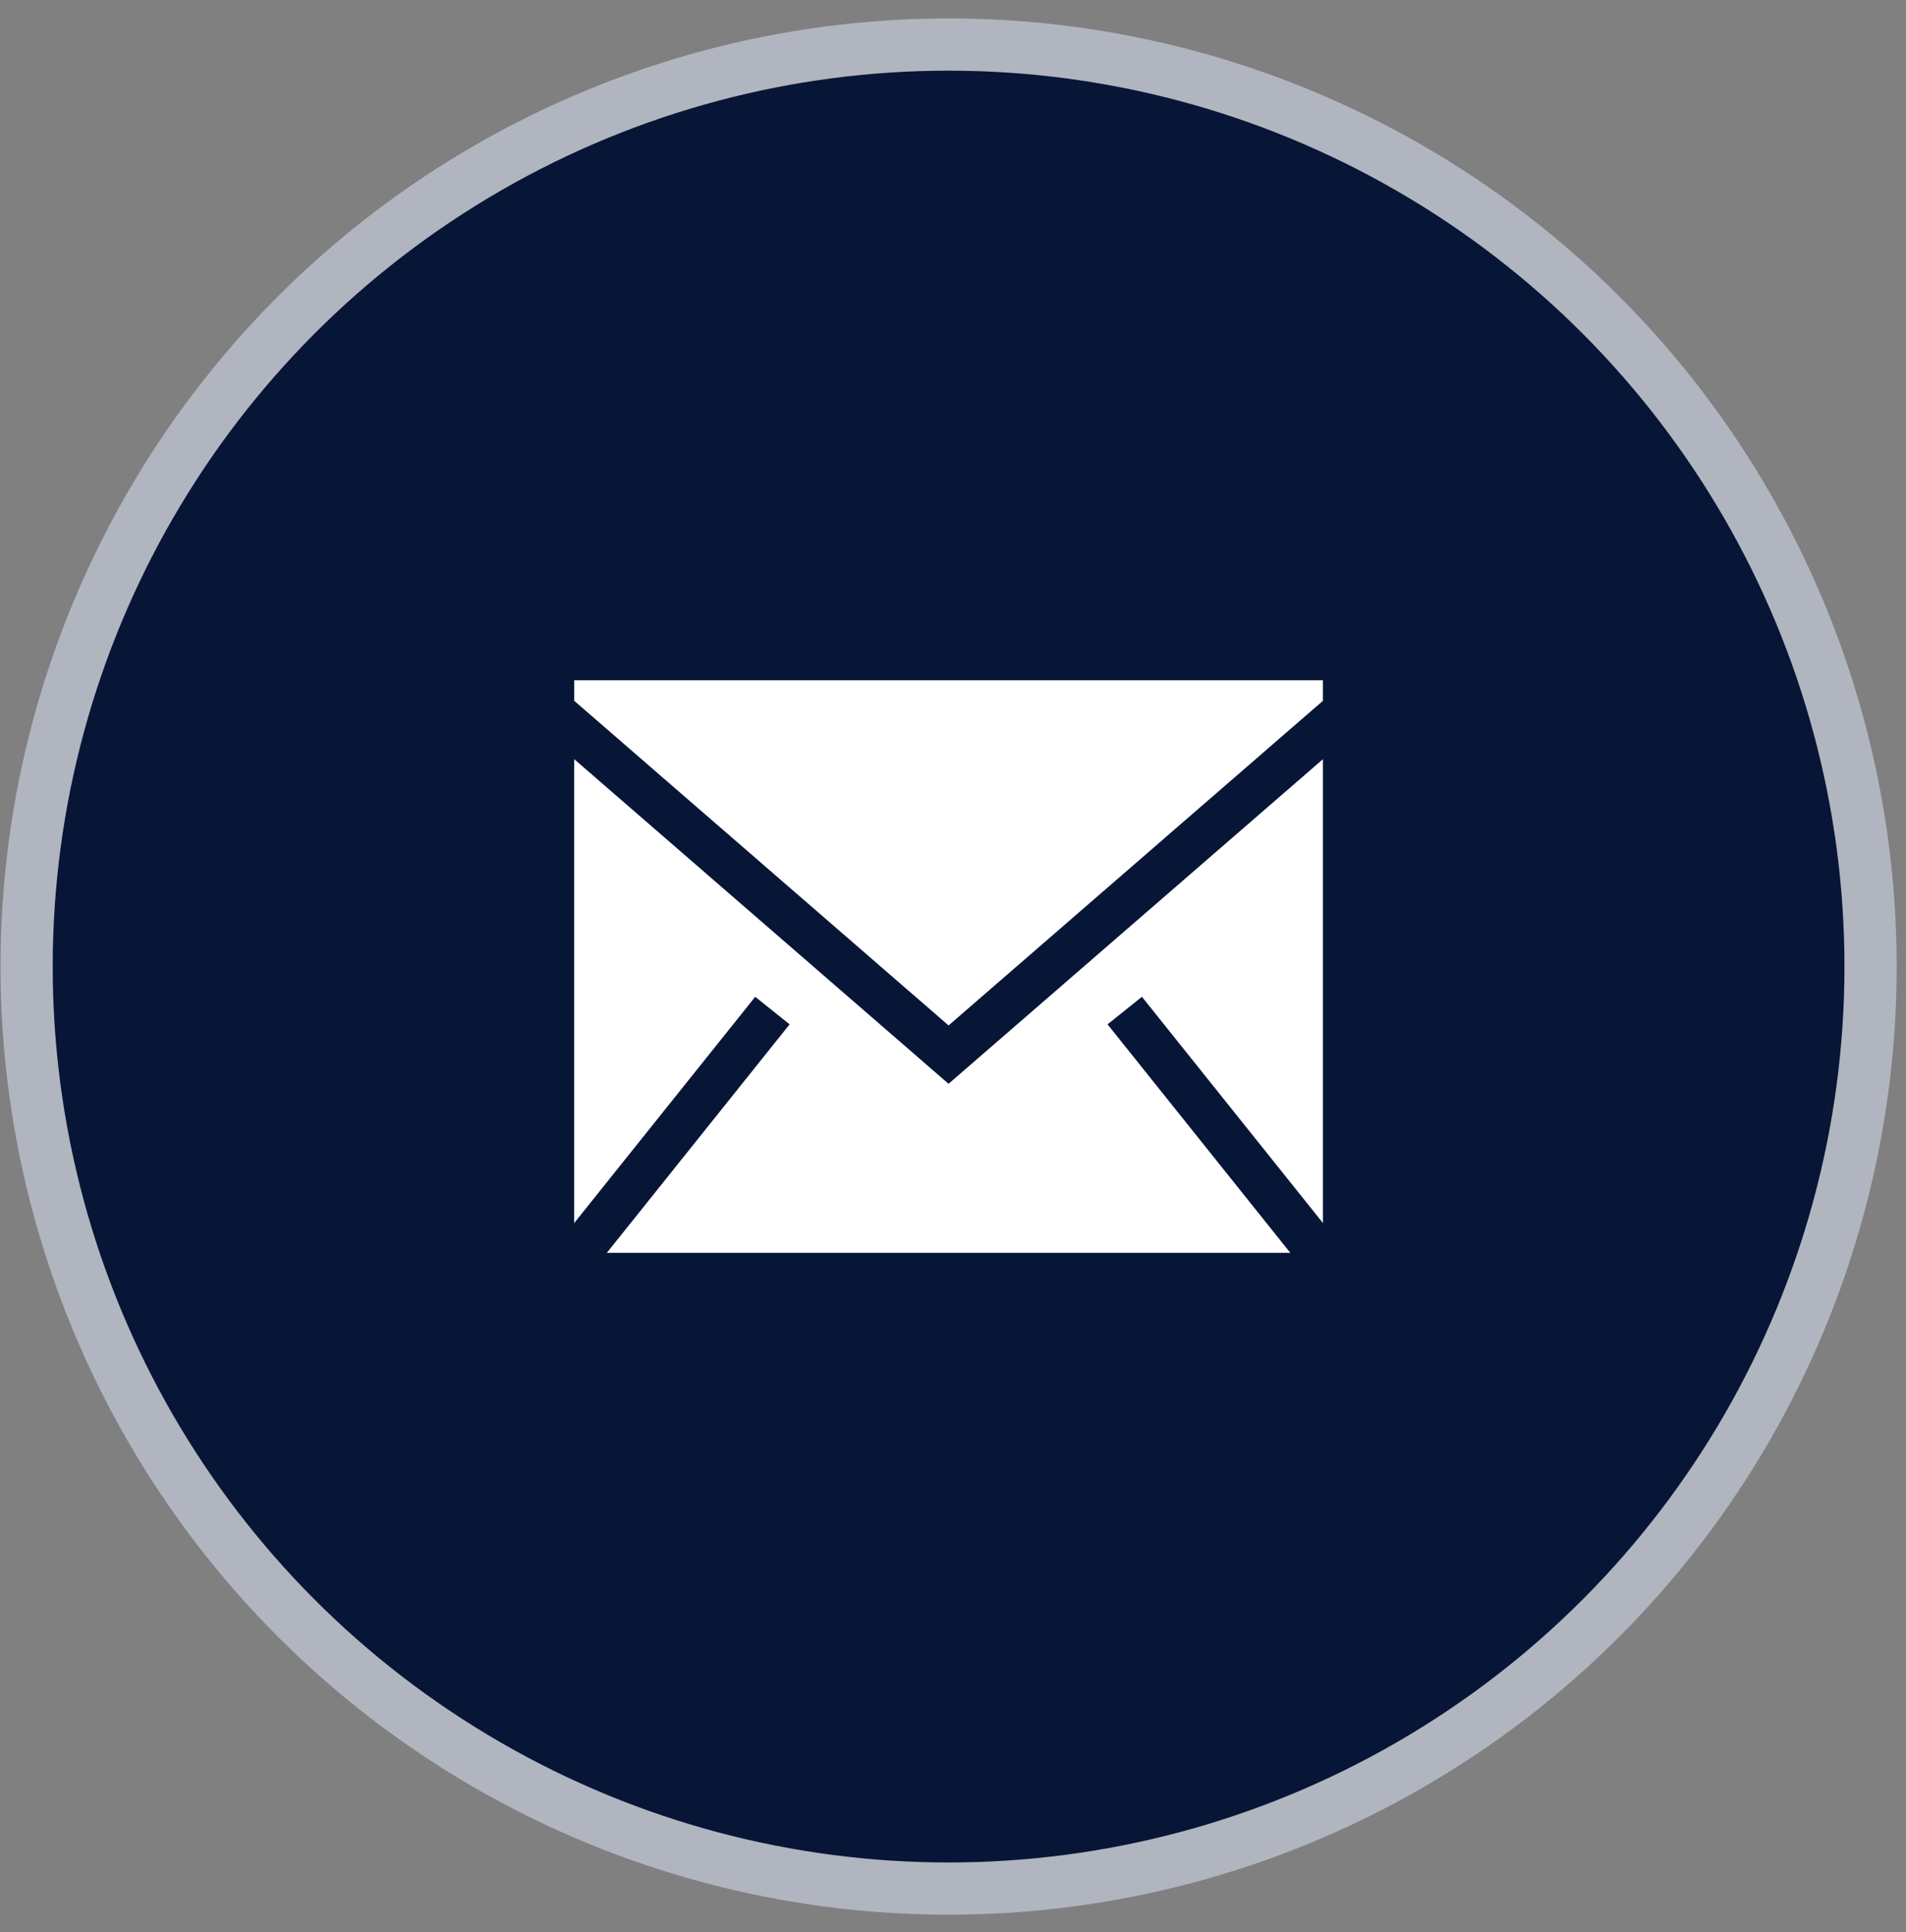
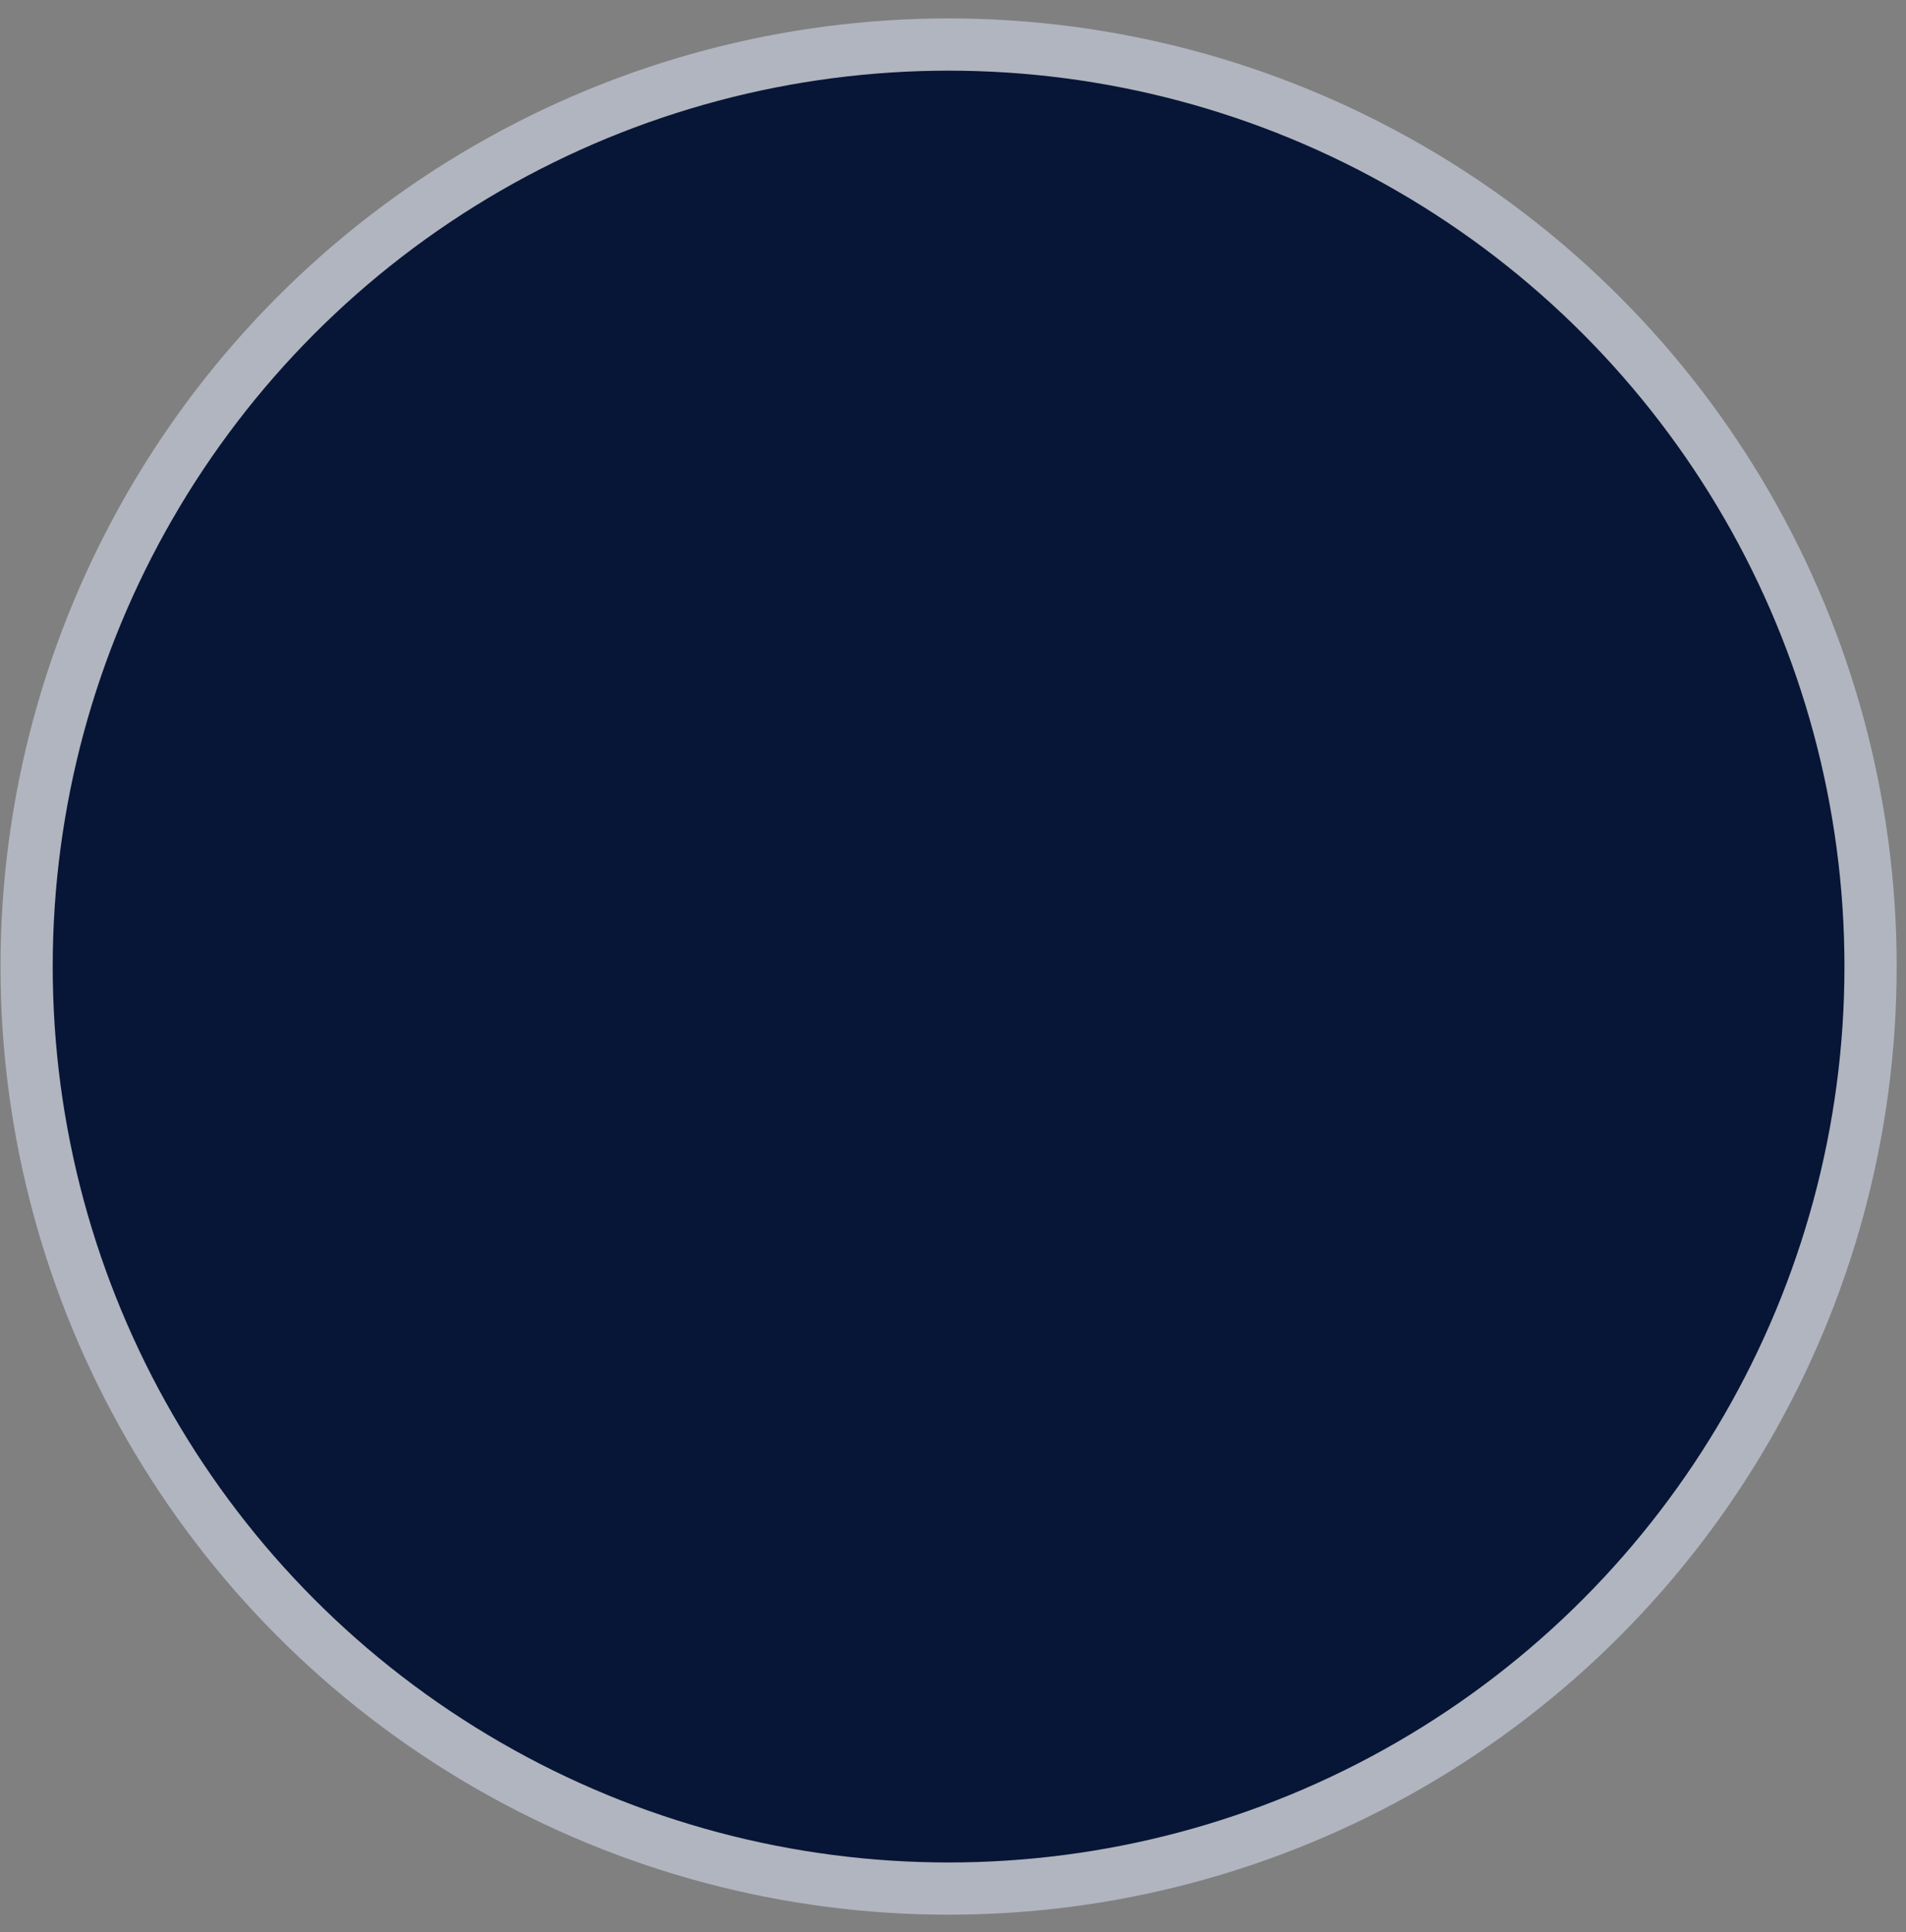
<svg xmlns="http://www.w3.org/2000/svg" width="73" height="74" viewBox="0 0 73 74" fill="none">
  <rect x="0" y="0" width="73" height="74" fill="#808080" stroke="none" />
  <circle cx="36.331" cy="37.018" r="35.312" fill="#071636" stroke="#B1B5C0" stroke-width="2" />
-   <path fill-rule="evenodd" clip-rule="evenodd" d="M50.669 29.075V46.841L43.736 38.176L42.419 39.231L49.419 47.982H23.242L30.242 39.231L28.925 38.176L21.992 46.841V29.075L36.33 41.508L50.669 29.075ZM50.668 26.054V26.84L36.331 39.273L21.993 26.84V26.054H50.668Z" fill="white" />
</svg>